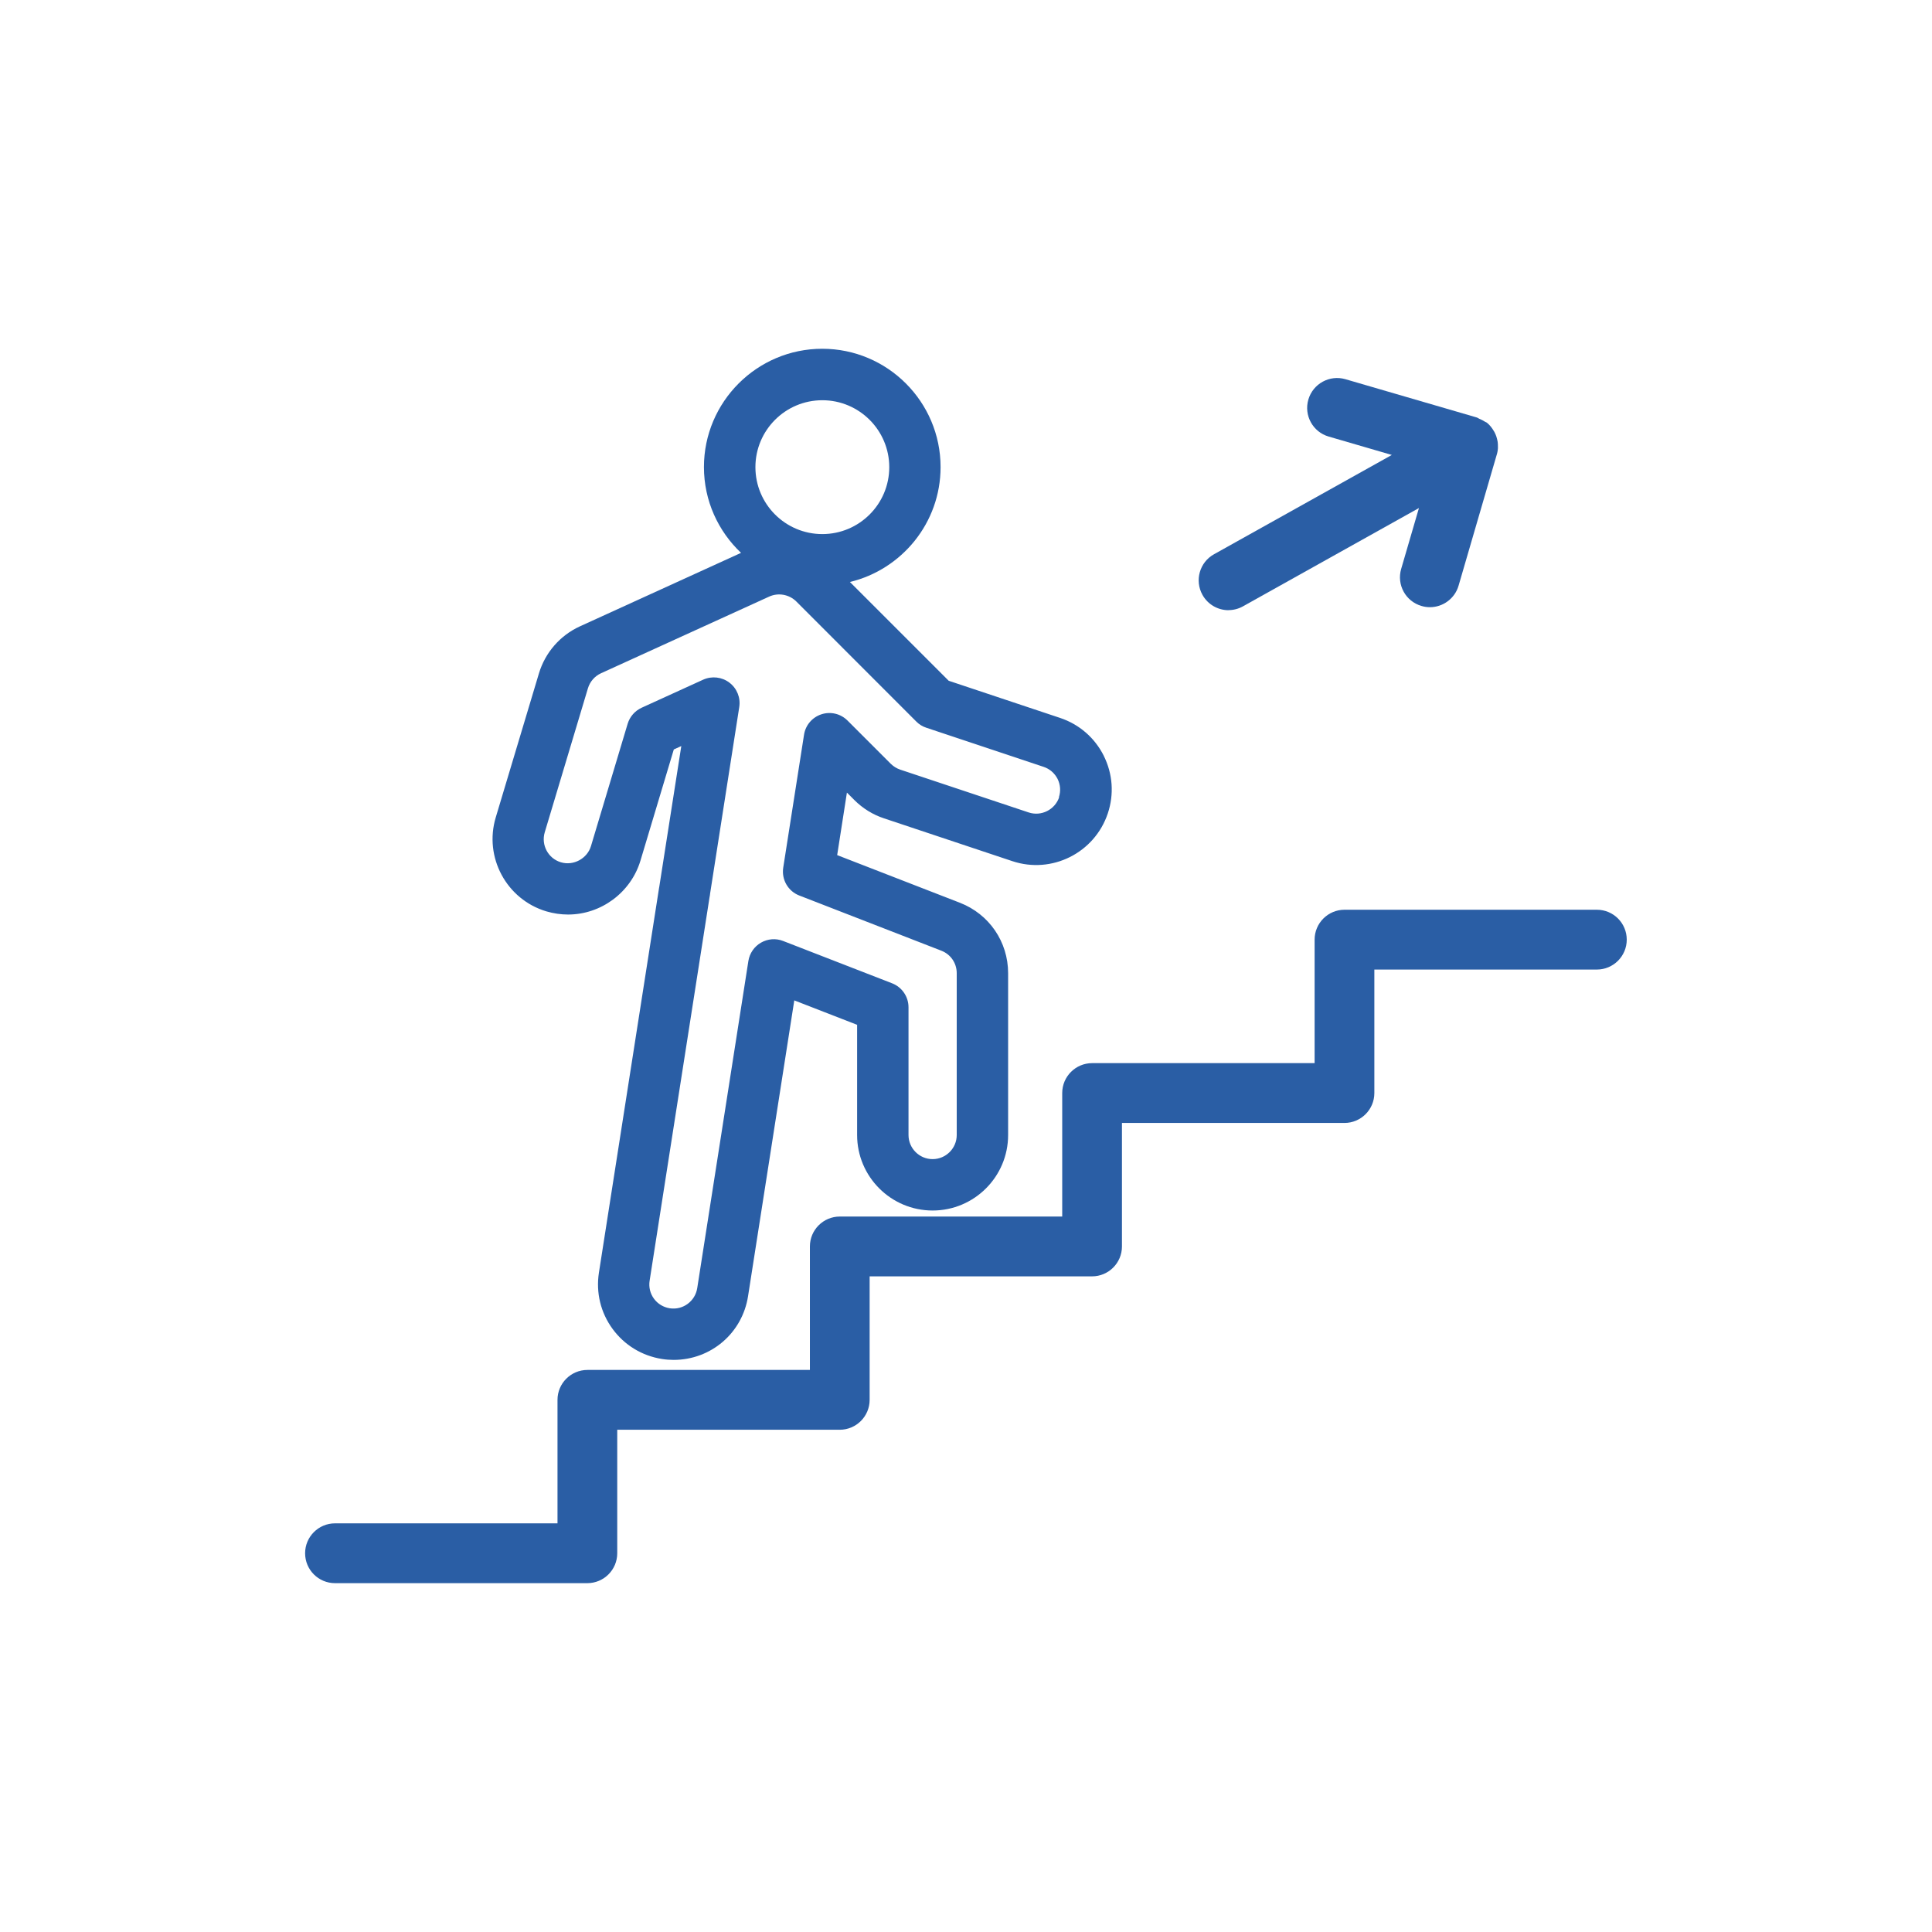
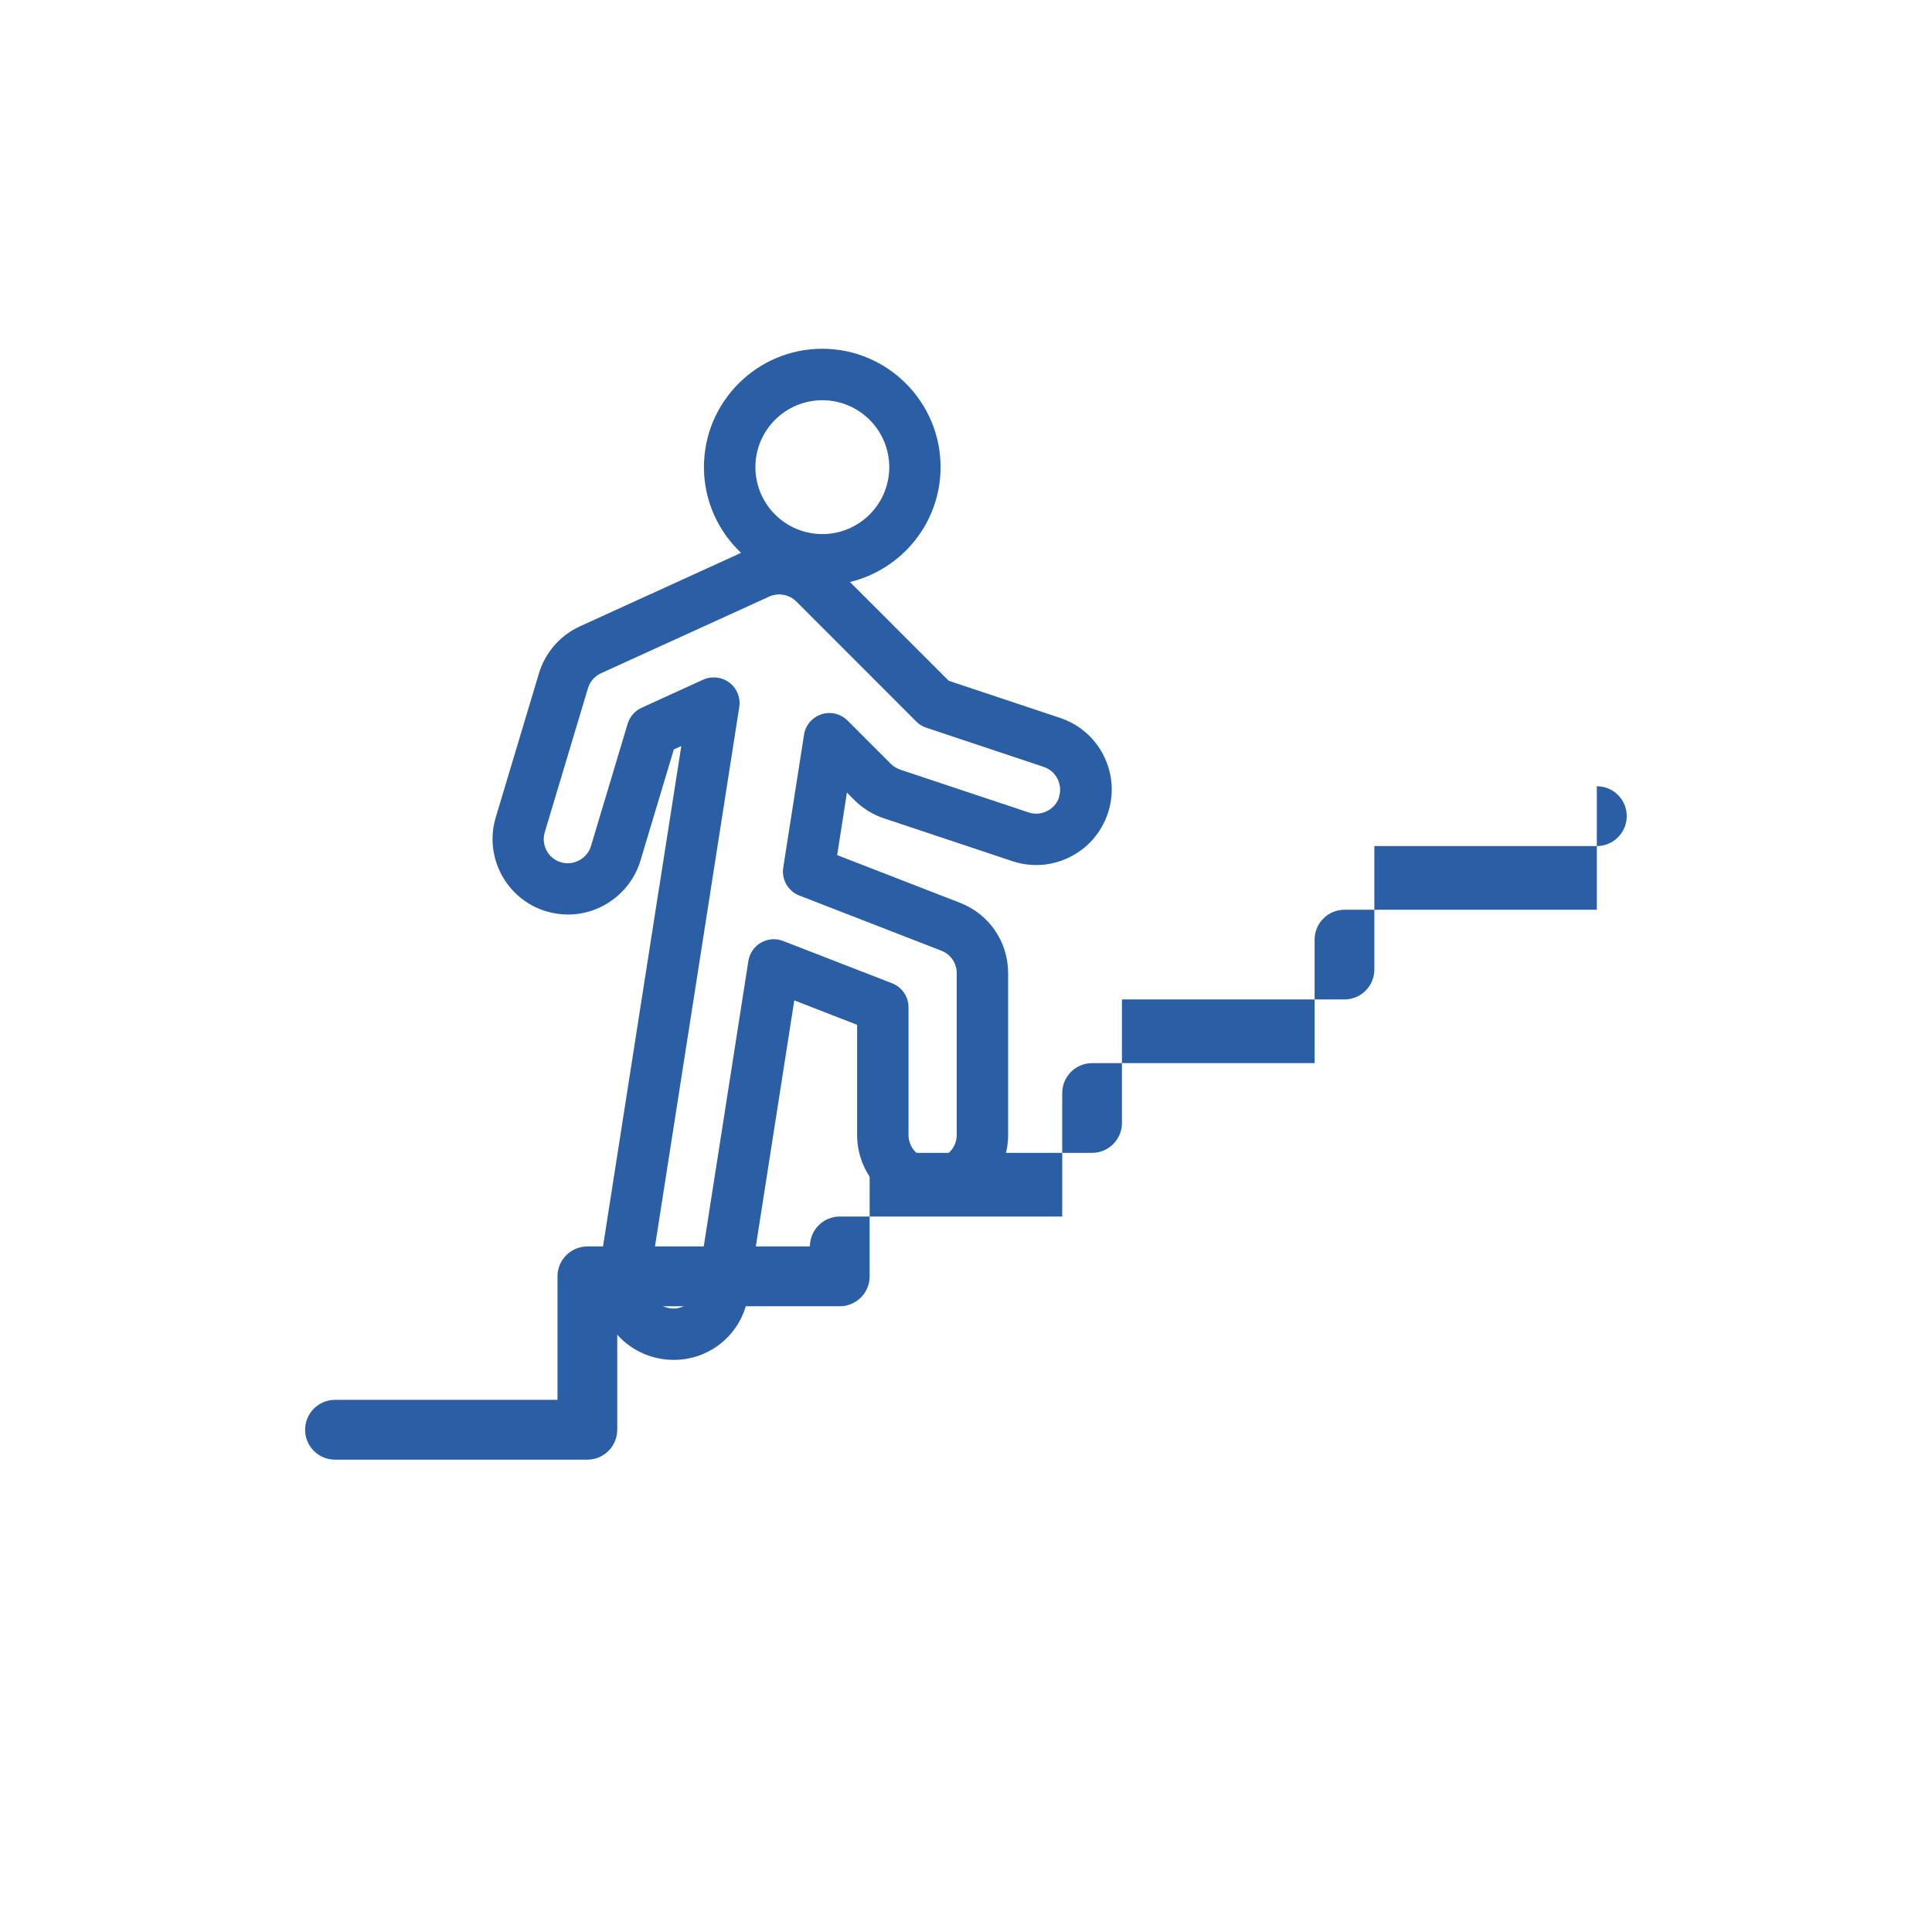
<svg xmlns="http://www.w3.org/2000/svg" id="Capa_1" viewBox="0 0 250 250">
  <defs>
    <style>.cls-1{fill:#2a5ea5;}</style>
  </defs>
  <path class="cls-1" d="M142.83,97.8c-1.17-2.33-3.17-4.07-5.65-4.9l-14.42-4.81-12.78-12.78c6.72-1.62,11.73-7.66,11.73-14.87,0-8.44-6.87-15.31-15.31-15.31s-15.31,6.87-15.31,15.31c0,4.37,1.85,8.31,4.8,11.1l-20.85,9.51c-2.56,1.17-4.49,3.39-5.3,6.08l-5.59,18.64c-1.55,5.16,1.39,10.62,6.55,12.16,0,0,0,0,0,0,.92,.27,1.86,.41,2.81,.41,4.28,0,8.12-2.86,9.36-6.96l4.32-14.4,.97-.44-2.85,18.21c-.01,.06-.02,.11-.03,.16l-7.78,49.77c-.4,2.58,.22,5.16,1.76,7.27,1.54,2.11,3.81,3.49,6.39,3.9,.5,.08,1.01,.12,1.51,.12,4.84,0,8.9-3.47,9.64-8.26l5.98-38.26,8.13,3.16v14.26c0,5.39,4.38,9.77,9.77,9.77s9.77-4.38,9.77-9.77v-20.94c0-4.06-2.45-7.64-6.23-9.11l-15.89-6.17,1.26-8.09,.97,.97c1.07,1.07,2.39,1.89,3.82,2.36l16.61,5.54c5.11,1.71,10.65-1.06,12.36-6.18,.83-2.48,.64-5.12-.53-7.46Zm-36.42-46.01c4.77,0,8.66,3.88,8.66,8.66s-3.88,8.66-8.66,8.66-8.66-3.88-8.66-8.66,3.88-8.66,8.66-8.66Zm30.65,51.36c-.55,1.63-2.32,2.52-3.95,1.98l-16.62-5.54c-.45-.15-.87-.41-1.22-.75l-5.6-5.6c-.89-.89-2.19-1.2-3.38-.81-1.19,.39-2.06,1.41-2.25,2.65l-2.69,17.19c-.24,1.54,.62,3.05,2.08,3.61l18.38,7.14c1.21,.47,1.99,1.61,1.99,2.91v20.94c0,1.72-1.4,3.12-3.12,3.12s-3.12-1.4-3.12-3.12v-16.53c0-1.37-.84-2.6-2.12-3.1l-14.11-5.48c-.94-.37-1.99-.28-2.86,.22-.87,.5-1.47,1.37-1.63,2.37l-6.62,42.34c-.26,1.66-1.82,2.87-3.56,2.6-.82-.13-1.55-.57-2.04-1.24-.49-.67-.69-1.5-.56-2.32l7.75-49.6c.02-.07,.03-.14,.04-.21,0-.05,.02-.09,.02-.14,0-.05,.01-.11,.02-.17l3.77-24.12c.19-1.21-.3-2.42-1.28-3.16-.97-.74-2.28-.88-3.39-.38l-7.96,3.63c-.87,.4-1.53,1.15-1.81,2.07l-4.75,15.84c-.48,1.6-2.25,2.58-3.89,2.09-1.65-.49-2.58-2.24-2.09-3.88l5.59-18.64c.26-.86,.88-1.57,1.69-1.94l21.76-9.92c1.19-.54,2.59-.28,3.51,.63l15.53,15.54c.36,.37,.81,.64,1.3,.8l15.17,5.06c.79,.26,1.43,.82,1.81,1.56,.37,.75,.43,1.59,.17,2.38Z" />
-   <path class="cls-1" d="M206.63,117.72h-32.65c-2.13,0-3.87,1.73-3.87,3.87v15.98h-28.79c-2.13,0-3.87,1.73-3.87,3.87v15.98h-28.78c-2.13,0-3.87,1.73-3.87,3.87v15.98h-28.79c-2.13,0-3.87,1.73-3.87,3.87v15.98h-28.79c-2.13,0-3.87,1.73-3.87,3.87s1.73,3.87,3.87,3.87h32.65c2.13,0,3.87-1.73,3.87-3.87v-15.98h28.79c2.13,0,3.87-1.73,3.87-3.87v-15.98h28.78c2.13,0,3.87-1.73,3.87-3.87v-15.98h28.79c2.13,0,3.87-1.73,3.87-3.87v-15.98h28.79c2.13,0,3.87-1.73,3.87-3.87s-1.73-3.87-3.87-3.87Z" />
-   <path class="cls-1" d="M158.96,78.95c.64,0,1.29-.16,1.88-.49l22.77-12.72-2.3,7.88c-.6,2.05,.58,4.2,2.63,4.79,.36,.11,.73,.16,1.09,.16,1.67,0,3.22-1.1,3.71-2.79l4.91-16.85c.1-.3,.16-.61,.18-.92,0,0,0-.01,0-.02h0s0-.01,0-.01h0c0-.06,0-.11,0-.16,0-.21,0-.41-.03-.62-.02-.15-.06-.29-.09-.43-.03-.1-.06-.2-.09-.31-.07-.19-.14-.37-.24-.55,0-.01-.01-.03-.02-.04-.01-.02-.03-.04-.04-.06-.24-.41-.52-.79-.9-1.1,0,0,0,0,0,0h0s0,0,0,0c-.03-.01,0,0,0,0h0s0,0,0,0c-.08-.07-.2-.09-.28-.15-.23-.15-.47-.27-.72-.37-.12-.05-.2-.13-.33-.17l-16.99-4.95c-2.05-.6-4.2,.58-4.8,2.63-.6,2.05,.58,4.2,2.63,4.79l8.17,2.38-23.01,12.85c-1.87,1.04-2.53,3.4-1.49,5.26,.71,1.27,2.02,1.98,3.38,1.98Z" />
+   <path class="cls-1" d="M206.63,117.72h-32.65c-2.13,0-3.87,1.73-3.87,3.87v15.98h-28.79c-2.13,0-3.87,1.73-3.87,3.87v15.98h-28.78c-2.13,0-3.87,1.73-3.87,3.87h-28.79c-2.13,0-3.87,1.73-3.87,3.87v15.98h-28.79c-2.13,0-3.87,1.73-3.87,3.87s1.73,3.87,3.87,3.87h32.65c2.13,0,3.87-1.73,3.87-3.87v-15.98h28.79c2.13,0,3.87-1.73,3.87-3.87v-15.98h28.78c2.13,0,3.87-1.73,3.87-3.87v-15.98h28.79c2.13,0,3.87-1.73,3.87-3.87v-15.98h28.79c2.13,0,3.87-1.73,3.87-3.87s-1.73-3.87-3.87-3.87Z" />
</svg>